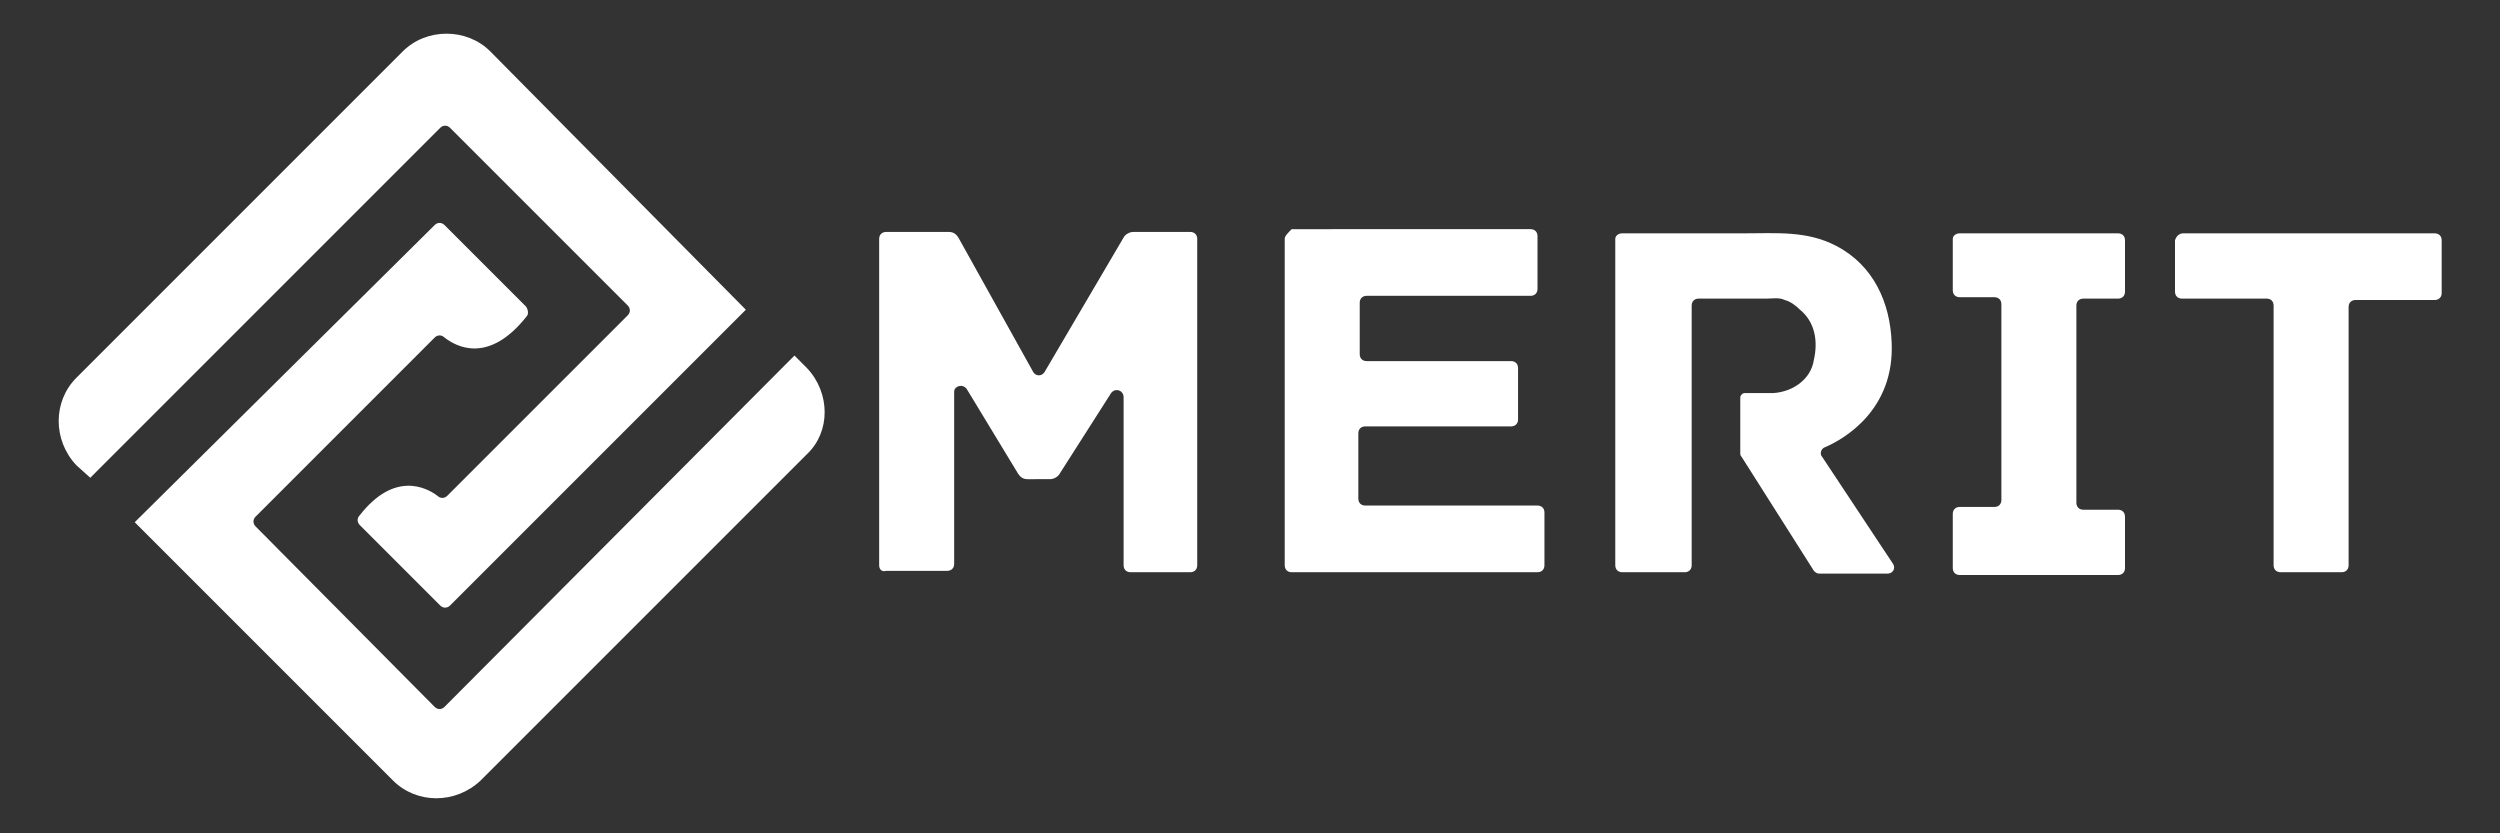
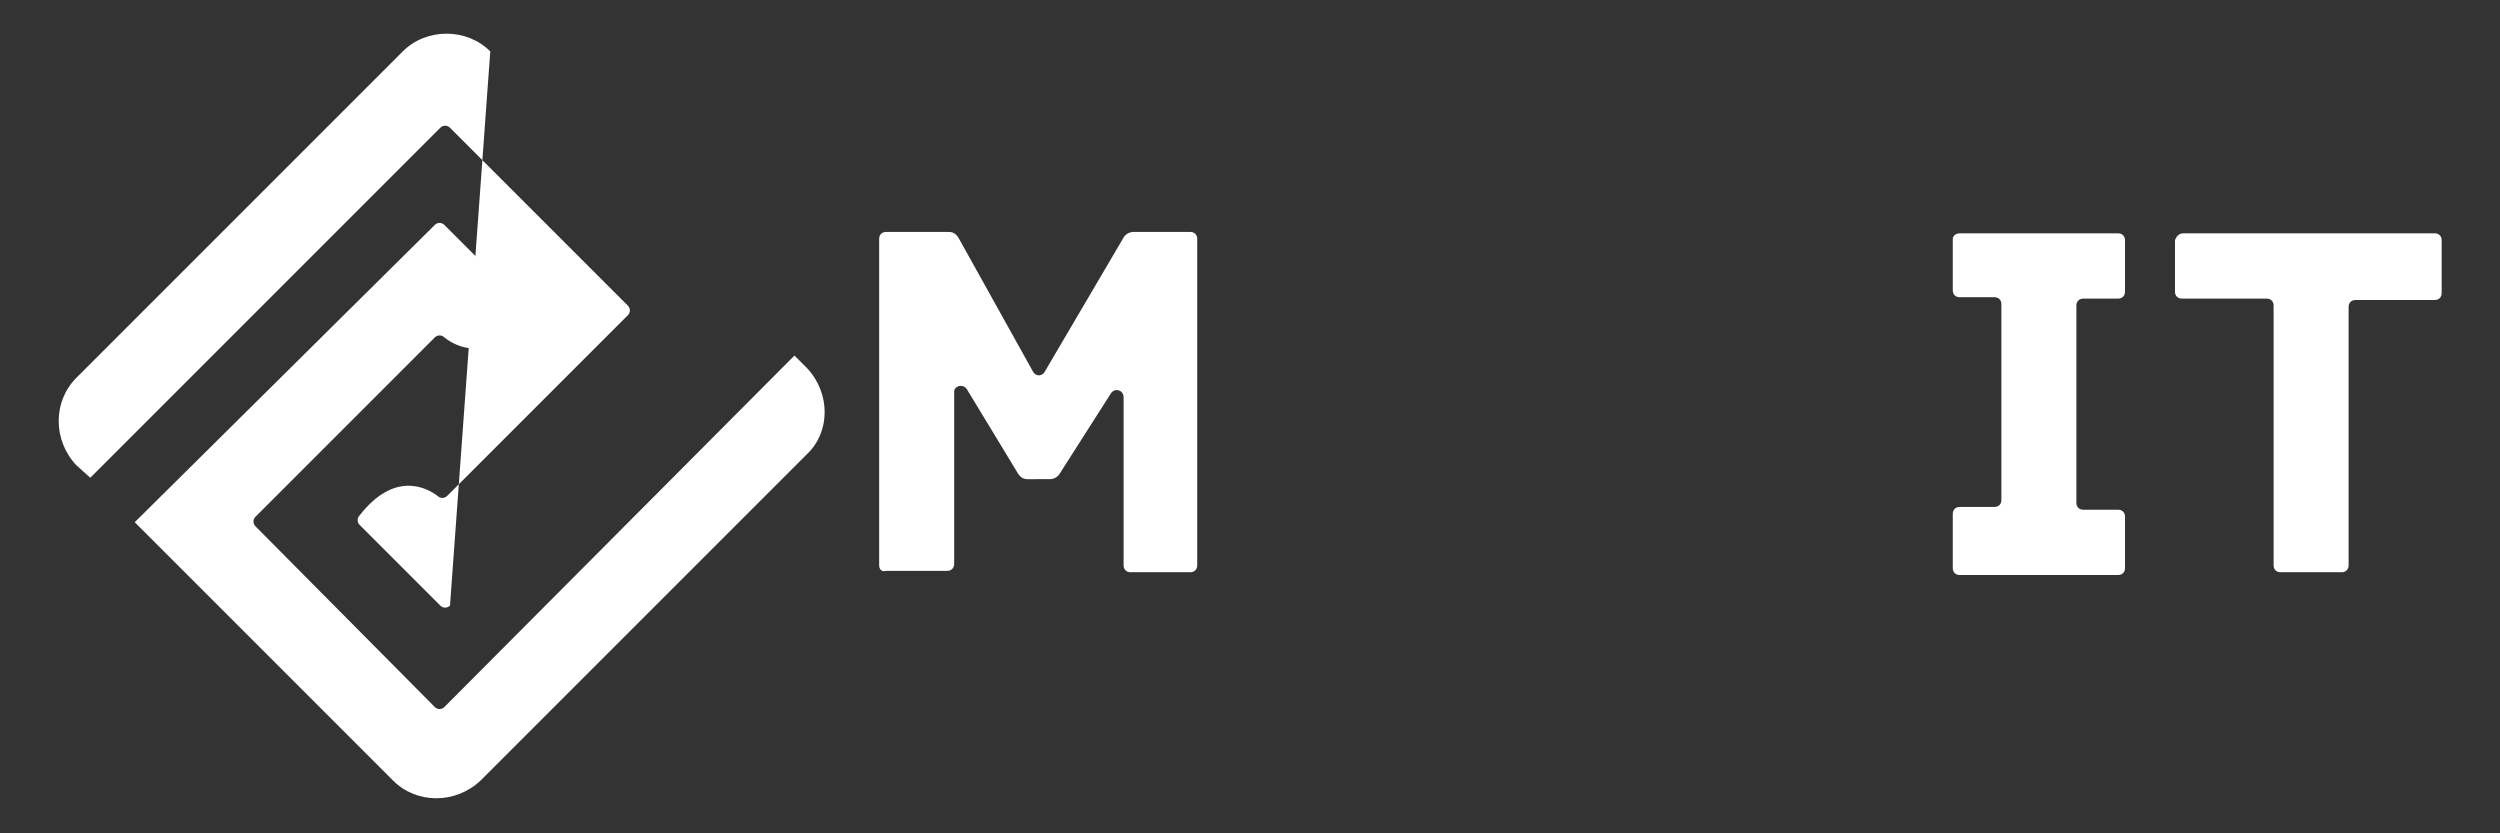
<svg xmlns="http://www.w3.org/2000/svg" version="1.1" id="Layer_1" x="0px" y="0px" width="180px" height="60px" viewBox="0 0 180 60" style="enable-background:new 0 0 180 60;" xml:space="preserve">
  <rect x="0" y="0" width="180" height="60" fill="#333333" stroke="none" />
  <style type="text/css">
	.st0{fill:#FFFFFF;}
</style>
  <g>
    <g>
      <path class="st0" d="M58.1,26.5l-0.9-0.9L32,50.9c-0.2,0.2-0.5,0.2-0.7,0L18.4,37.9c-0.2-0.2-0.2-0.5,0-0.7l12.9-12.9    c0.2-0.2,0.5-0.2,0.7,0c0.9,0.7,3.2,1.9,5.9-1.5c0.2-0.2,0.1-0.5,0-0.7l-5.9-5.9c-0.2-0.2-0.5-0.2-0.7,0L9.7,37.6l18.6,18.6    c1.7,1.7,4.5,1.7,6.3,0l23.5-23.5C59.8,31.1,59.8,28.3,58.1,26.5z" />
-       <path class="st0" d="M6.5,34.4L31.7,9.2c0.2-0.2,0.5-0.2,0.7,0l12.8,12.8c0.2,0.2,0.2,0.5,0,0.7l-13,13c-0.2,0.2-0.5,0.2-0.7,0    c-0.8-0.6-3.1-1.8-5.6,1.4c-0.2,0.2-0.2,0.5,0,0.7l5.8,5.8c0.2,0.2,0.5,0.2,0.7,0l21.3-21.3L35.3,3.7C33.6,2,30.7,2,29,3.7    L5.5,27.2c-1.7,1.7-1.7,4.5,0,6.3L6.5,34.4C6.5,34.4,6.5,34.4,6.5,34.4z" />
+       <path class="st0" d="M6.5,34.4L31.7,9.2c0.2-0.2,0.5-0.2,0.7,0l12.8,12.8c0.2,0.2,0.2,0.5,0,0.7l-13,13c-0.2,0.2-0.5,0.2-0.7,0    c-0.8-0.6-3.1-1.8-5.6,1.4c-0.2,0.2-0.2,0.5,0,0.7l5.8,5.8c0.2,0.2,0.5,0.2,0.7,0L35.3,3.7C33.6,2,30.7,2,29,3.7    L5.5,27.2c-1.7,1.7-1.7,4.5,0,6.3L6.5,34.4C6.5,34.4,6.5,34.4,6.5,34.4z" />
    </g>
    <path class="st0" d="M63.3,40.7V17.2c0-0.3,0.2-0.5,0.5-0.5h4.5c0.3,0,0.5,0.1,0.7,0.4l5.4,9.7c0.2,0.3,0.6,0.3,0.8,0l5.7-9.7   c0.1-0.2,0.4-0.4,0.7-0.4h4.1c0.3,0,0.5,0.2,0.5,0.5v23.5c0,0.3-0.2,0.5-0.5,0.5h-4.3c-0.3,0-0.5-0.2-0.5-0.5V28.6   c0-0.5-0.6-0.7-0.9-0.3l-3.7,5.8c-0.1,0.2-0.4,0.4-0.7,0.4H74c-0.3,0-0.5-0.1-0.7-0.4L69.6,28c-0.3-0.4-0.9-0.2-0.9,0.2v12.4   c0,0.3-0.2,0.5-0.5,0.5h-4.4C63.5,41.2,63.3,41,63.3,40.7z" />
-     <path class="st0" d="M92.5,17.2v23.5c0,0.3,0.2,0.5,0.5,0.5h17.7c0.3,0,0.5-0.2,0.5-0.5v-3.8c0-0.3-0.2-0.5-0.5-0.5H98.3   c-0.3,0-0.5-0.2-0.5-0.5v-4.7c0-0.3,0.2-0.5,0.5-0.5h10.5c0.3,0,0.5-0.2,0.5-0.5v-3.7c0-0.3-0.2-0.5-0.5-0.5H98.4   c-0.3,0-0.5-0.2-0.5-0.5v-3.7c0-0.3,0.2-0.5,0.5-0.5h11.8c0.3,0,0.5-0.2,0.5-0.5v-3.8c0-0.3-0.2-0.5-0.5-0.5H93   C92.7,16.8,92.5,17,92.5,17.2z" />
-     <path class="st0" d="M116.3,17.2v23.5c0,0.3,0.2,0.5,0.5,0.5h4.5c0.3,0,0.5-0.2,0.5-0.5V22c0-0.3,0.2-0.5,0.5-0.5   c1.6,0,3.3,0,4.9,0c0.4,0,0.9-0.1,1.3,0.1c0.4,0.1,0.8,0.4,1.1,0.7c1.1,0.9,1.3,2.3,1,3.6c-0.2,1.4-1.5,2.3-2.9,2.4   c-0.2,0-1.4,0-2,0c-0.1,0-0.2,0-0.3,0.1c-0.1,0.1-0.1,0.2-0.1,0.3v3.9c0,0.1,0,0.2,0.1,0.3l5.2,8.2c0.1,0.1,0.2,0.2,0.4,0.2h4.9   c0.4,0,0.6-0.4,0.4-0.7l-5.1-7.7c-0.2-0.2-0.1-0.6,0.2-0.7c1.4-0.6,5-2.7,4.8-7.5c-0.1-2.9-1.3-5.6-4-7c-2.1-1.1-4.3-0.9-6.6-0.9   c-2.2,0-4.3,0-6.5,0h-2.3C116.5,16.8,116.3,17,116.3,17.2z" />
    <path class="st0" d="M141.1,16.8h11.4c0.3,0,0.5,0.2,0.5,0.5v3.7c0,0.3-0.2,0.5-0.5,0.5H150c-0.3,0-0.5,0.2-0.5,0.5v14.2   c0,0.3,0.2,0.5,0.5,0.5h2.5c0.3,0,0.5,0.2,0.5,0.5v3.7c0,0.3-0.2,0.5-0.5,0.5h-11.4c-0.3,0-0.5-0.2-0.5-0.5V37   c0-0.3,0.2-0.5,0.5-0.5h2.5c0.3,0,0.5-0.2,0.5-0.5V21.9c0-0.3-0.2-0.5-0.5-0.5h-2.5c-0.3,0-0.5-0.2-0.5-0.5v-3.7   C140.6,17,140.8,16.8,141.1,16.8z" />
    <path class="st0" d="M157.2,16.8h18.1c0.3,0,0.5,0.2,0.5,0.5v3.8c0,0.3-0.2,0.5-0.5,0.5h-5.7c-0.3,0-0.5,0.2-0.5,0.5v18.6   c0,0.3-0.2,0.5-0.5,0.5h-4.4c-0.3,0-0.5-0.2-0.5-0.5V22c0-0.3-0.2-0.5-0.5-0.5h-6.1c-0.3,0-0.5-0.2-0.5-0.5v-3.7   C156.7,17,156.9,16.8,157.2,16.8z" />
  </g>
  <g>
</g>
  <g>
</g>
  <g>
</g>
  <g>
</g>
  <g>
</g>
  <g>
</g>
</svg>